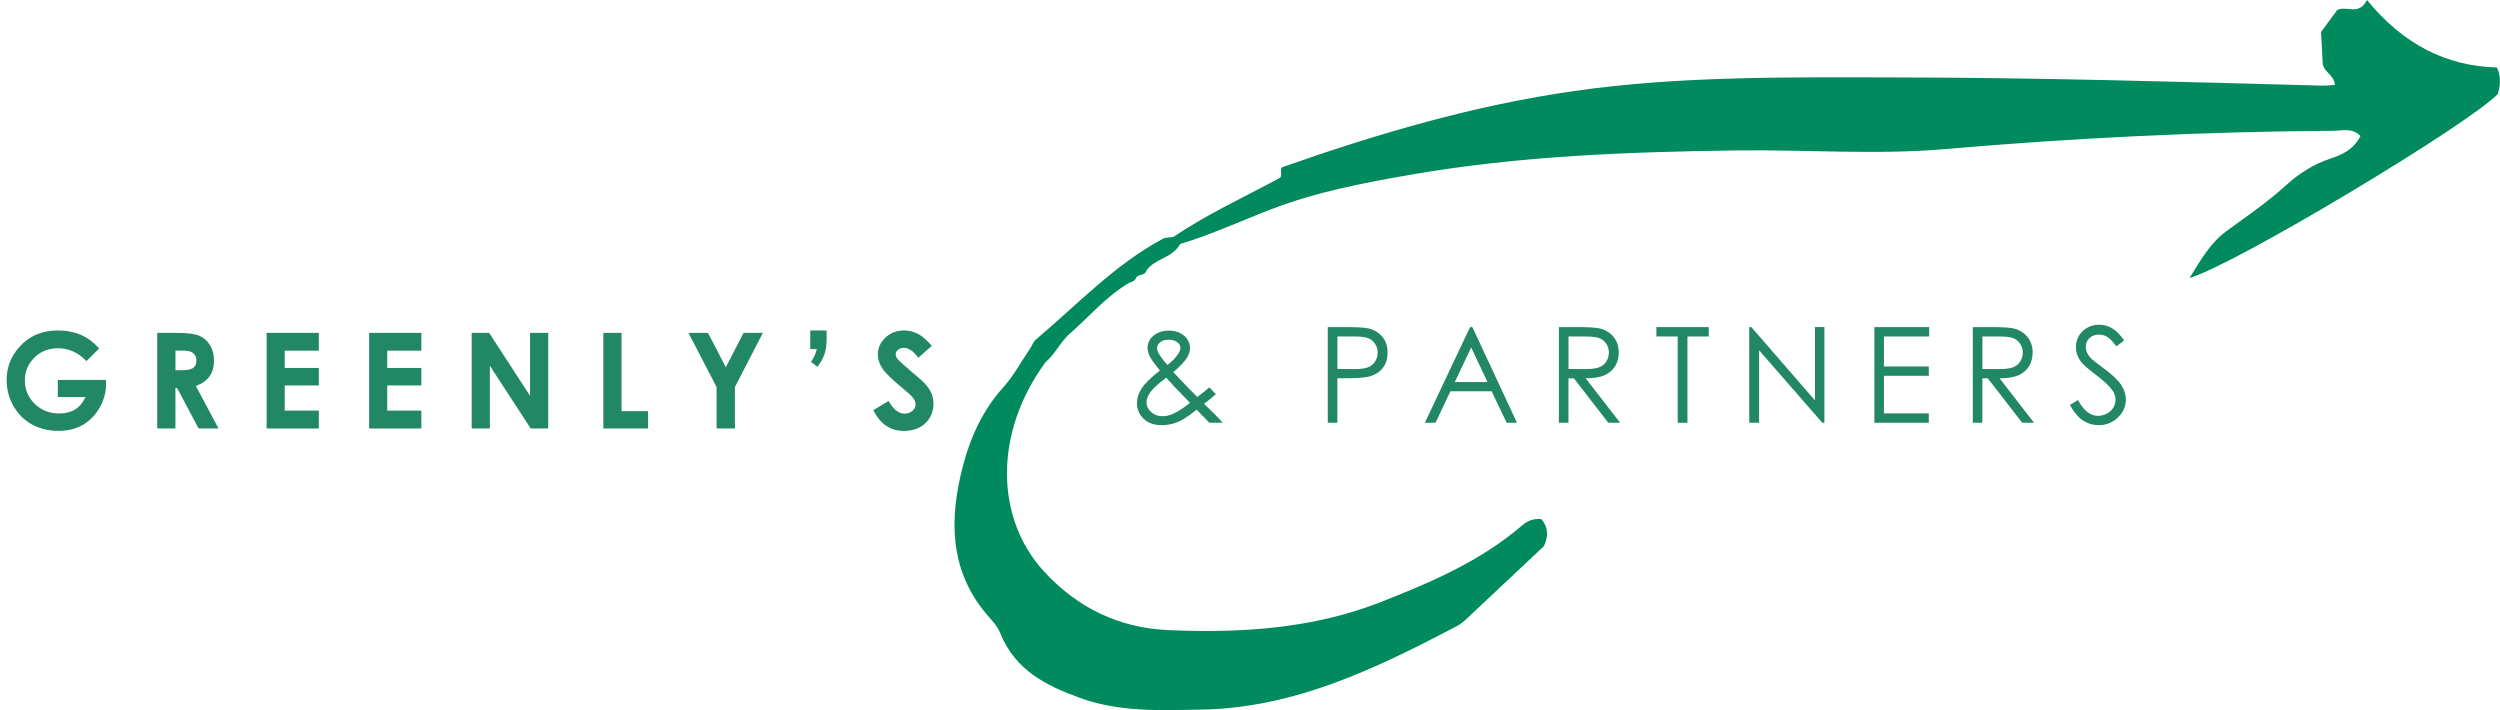
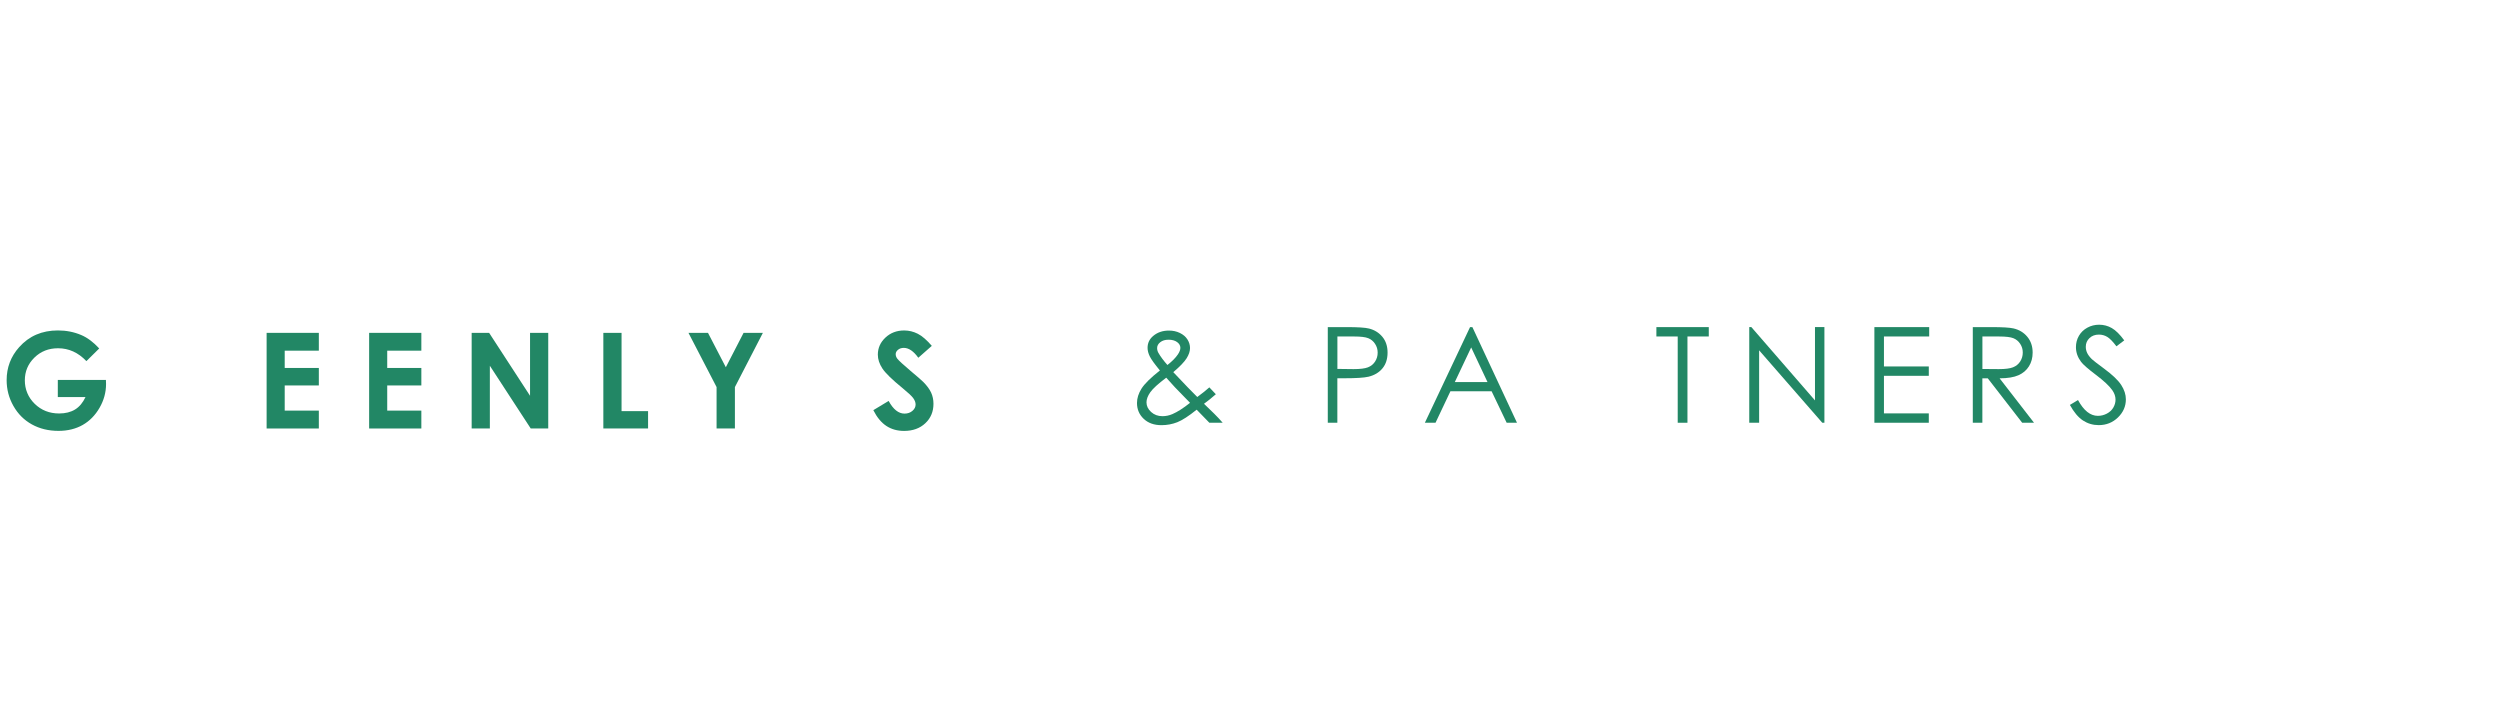
<svg xmlns="http://www.w3.org/2000/svg" viewBox="0 0 1126.61 320">
-   <path d="m1125.23 30.4c-22.87-.57-42.37-10.53-58.56-30.4-3.78 7.37-9.18 2.3-13.45 4.56-2.4 3.25-4.79 6.5-7.25 9.84.25 4.71.49 9.38.73 14.06.37 4.1 5.25 5.23 5.48 9.82-2.05.11-4 .36-5.94.31-63.93-1.73-127.85-3.61-191.81-3.7-48.44-.06-96.97-.74-145.08 6.13-44.85 6.4-88.44 19.15-131.46 34.31-1.64 1.39.77 4.3-1.79 5.18-15.9 8.57-32.27 16.09-47.37 26.29-1.57.25-3.32.09-4.67.81-21.56 11.48-38.56 29.64-57.22 45.38-1.18.99-1.76 2.78-2.68 4.15-3.96 5.85-7.39 12.26-12.04 17.41-9.15 10.15-14.8 22.4-18.21 35.52-6.13 23.52-6.12 46.49 10.29 66.25 2.35 2.83 5.18 5.56 6.53 8.92 6.8 16.92 20.72 23.64 35.45 29.09 17.95 6.64 36.35 5.77 55.16 5.45 42-.7 78.55-18.44 115-37.52 1.76-.92 3.37-2.27 4.86-3.66 11.63-10.88 23.22-21.82 34.57-32.5 2.13-4.59 1.91-8.52-1.17-12.18-3.26-.26-5.95.53-8.67 2.86-18.85 16.18-40.98 25.59-63.3 34.38-31.06 12.24-63.36 14.18-96.09 12.8-22.18-.94-41.1-10.04-56.23-26.62-21.74-23.82-22.6-62.16.85-94.12 4.05-3.4 6.39-8.44 10.12-12.14 9.28-7.95 17.2-17.73 27.88-23.78 1.31-.31 2.4-.92 2.95-2.34l-.03.02c1.17-1.66 3.97-.58 4.58-3.16 4.02-5.48 11.75-5.49 15.16-11.87 14.1-4.21 27.52-10.48 41.27-15.74 20.56-7.86 42.05-11.93 63.5-15.63 48.32-8.34 97.11-10.13 145.94-10.79 31.37-.43 62.76 2.1 94.1-.61 58.21-5.04 116.51-7.88 174.91-8.24 3.94-.02 8.55-1.5 12.19 2.35-3.09 6.14-8.22 8.4-13.54 10.18-7.32 2.45-14.01 6.56-19.64 11.69-8.52 7.78-17.89 14.21-27.04 20.86-7.51 5.46-11.52 12.8-16.8 21.25 20.15-5.77 126.07-69.34 138.99-83 .89-3.61 1.64-7.3-.49-11.85z" fill="#008a5e" />
  <g fill="#228765">
    <path d="m544.99 174.57 2.92 3.09c-1.88 1.66-3.65 3.09-5.34 4.3 1.17 1.08 2.7 2.56 4.59 4.45 1.49 1.48 2.77 2.85 3.84 4.1h-6.01l-5.72-5.89c-3.59 2.89-6.51 4.78-8.75 5.66-2.25.88-4.62 1.32-7.12 1.32-3.32 0-5.99-.95-8-2.86-2.01-1.9-3.02-4.28-3.02-7.14 0-2.15.68-4.3 2.03-6.46 1.36-2.16 4.12-4.89 8.3-8.19-2.36-2.85-3.88-4.96-4.55-6.31-.67-1.36-1.01-2.65-1.01-3.88 0-2.15.83-3.92 2.49-5.33 1.91-1.64 4.3-2.46 7.15-2.46 1.8 0 3.44.36 4.92 1.08s2.62 1.69 3.4 2.91 1.17 2.52 1.17 3.88c0 1.45-.51 2.98-1.53 4.61s-3.02 3.72-6.01 6.26l6.53 6.86 4.28 4.34c2.3-1.69 4.11-3.14 5.43-4.34zm-19.43-4.37c-3.66 2.75-6.06 4.95-7.2 6.58s-1.7 3.14-1.7 4.53c0 1.64.69 3.09 2.08 4.35s3.09 1.89 5.11 1.89c1.53 0 3.02-.31 4.49-.94 2.31-1 4.96-2.69 7.94-5.08l-6.8-7c-1.17-1.23-2.48-2.68-3.93-4.34zm.52-5.71c2.09-1.62 3.67-3.21 4.73-4.78.74-1.11 1.12-2.1 1.12-2.96 0-1-.48-1.86-1.45-2.58s-2.26-1.08-3.86-1.08-2.77.37-3.73 1.11-1.44 1.62-1.44 2.64c0 .78.2 1.51.59 2.2.96 1.66 2.31 3.48 4.06 5.45z" />
    <path d="m598.38 147.41h8.58c4.92 0 8.24.21 9.96.64 2.46.61 4.47 1.85 6.04 3.73 1.56 1.88 2.34 4.25 2.34 7.11s-.76 5.24-2.29 7.1-3.62 3.12-6.3 3.77c-1.95.47-5.61.7-10.96.7h-3.08v20.04h-4.31v-43.1zm4.31 4.22v14.62l7.29.09c2.95 0 5.11-.27 6.47-.8 1.37-.54 2.44-1.4 3.22-2.6s1.17-2.54 1.17-4.02-.39-2.76-1.17-3.96-1.81-2.05-3.09-2.56-3.37-.76-6.28-.76h-7.62z" />
    <path d="m663.52 147.41 20.1 43.1h-4.65l-6.78-14.18h-18.57l-6.71 14.18h-4.8l20.36-43.1zm-.54 9.16-7.38 15.6h14.73z" />
-     <path d="m702.53 147.41h8.58c4.79 0 8.03.2 9.73.59 2.56.59 4.64 1.84 6.24 3.77s2.4 4.3 2.4 7.11c0 2.35-.55 4.41-1.66 6.19-1.1 1.78-2.68 3.12-4.73 4.03s-4.88 1.38-8.5 1.39l15.5 20.01h-5.33l-15.5-20.01h-2.44v20.01h-4.31v-43.1zm4.31 4.22v14.65l7.42.06c2.88 0 5-.27 6.38-.82s2.46-1.42 3.23-2.62 1.16-2.54 1.16-4.03-.39-2.76-1.17-3.94-1.81-2.03-3.08-2.53-3.38-.76-6.34-.76h-7.6z" />
    <path d="m746.44 151.63v-4.22h23.61v4.22h-9.61v38.88h-4.39v-38.88z" />
    <path d="m788.29 190.5v-43.1h.94l28.68 33.04v-33.04h4.25v43.1h-.97l-28.45-32.63v32.63z" />
    <path d="m844.68 147.41h24.7v4.22h-20.39v13.51h20.21v4.22h-20.21v16.93h20.21v4.22h-24.52z" />
    <path d="m889.05 147.41h8.58c4.79 0 8.03.2 9.73.59 2.56.59 4.64 1.84 6.24 3.77s2.4 4.3 2.4 7.11c0 2.35-.55 4.41-1.66 6.19-1.1 1.78-2.68 3.12-4.73 4.03s-4.88 1.38-8.5 1.39l15.5 20.01h-5.33l-15.5-20.01h-2.44v20.01h-4.31v-43.1zm4.31 4.22v14.65l7.42.06c2.88 0 5-.27 6.38-.82s2.46-1.42 3.23-2.62 1.16-2.54 1.16-4.03-.39-2.76-1.17-3.94-1.81-2.03-3.08-2.53-3.38-.76-6.34-.76h-7.6z" />
    <path d="m932.78 182.48 3.66-2.2c2.58 4.75 5.56 7.12 8.94 7.12 1.45 0 2.8-.34 4.07-1.01s2.24-1.58 2.9-2.71 1-2.33 1-3.6c0-1.45-.49-2.86-1.46-4.25-1.35-1.91-3.81-4.22-7.38-6.91-3.59-2.71-5.83-4.68-6.71-5.89-1.52-2.03-2.29-4.23-2.29-6.59 0-1.88.45-3.58 1.35-5.13.9-1.54 2.16-2.76 3.79-3.65s3.4-1.33 5.32-1.33c2.03 0 3.93.5 5.7 1.51s3.64 2.86 5.61 5.55l-3.52 2.67c-1.62-2.15-3-3.56-4.15-4.25s-2.39-1.03-3.74-1.03c-1.74 0-3.16.53-4.26 1.58s-1.66 2.35-1.66 3.9c0 .94.19 1.85.59 2.72.39.88 1.1 1.84 2.14 2.87.57.55 2.42 1.98 5.57 4.31 3.73 2.75 6.29 5.21 7.68 7.35 1.39 2.15 2.08 4.31 2.08 6.47 0 3.12-1.19 5.84-3.56 8.14s-5.26 3.46-8.66 3.46c-2.62 0-4.99-.7-7.12-2.1s-4.09-3.73-5.89-7.02z" />
    <path d="m44.71 157.03-5.78 5.71c-3.66-3.87-7.92-5.8-12.78-5.8-4.24 0-7.8 1.41-10.66 4.22s-4.3 6.23-4.3 10.25 1.49 7.69 4.46 10.58 6.64 4.34 11 4.34c2.83 0 5.23-.6 7.17-1.79 1.95-1.19 3.51-3.06 4.71-5.6h-12.48v-7.71h21.68l.06 1.82c0 3.77-.98 7.34-2.93 10.72s-4.48 5.96-7.59 7.73-6.75 2.67-10.93 2.67c-4.47 0-8.46-.97-11.97-2.91s-6.28-4.71-8.32-8.31c-2.04-3.59-3.06-7.47-3.06-11.63 0-5.7 1.88-10.66 5.65-14.88 4.47-5.02 10.29-7.53 17.46-7.53 3.75 0 7.26.69 10.52 2.08 2.75 1.17 5.45 3.18 8.09 6.04z" />
-     <path d="m70.87 150h8.69c4.76 0 8.15.43 10.17 1.28s3.64 2.26 4.87 4.23 1.84 4.31 1.84 7c0 2.83-.68 5.2-2.04 7.11s-3.4 3.34-6.14 4.32l10.21 19.16h-8.97l-9.69-18.25h-.75v18.25h-8.2v-43.1zm8.2 16.85h2.57c2.61 0 4.41-.34 5.39-1.03s1.48-1.82 1.48-3.41c0-.94-.24-1.76-.73-2.46s-1.14-1.2-1.96-1.5-2.32-.46-4.5-.46h-2.25v8.85z" />
    <path d="m120.15 150h23.53v8.03h-15.38v7.79h15.38v7.88h-15.38v11.34h15.38v8.06h-23.53z" />
    <path d="m166.35 150h23.53v8.03h-15.38v7.79h15.38v7.88h-15.38v11.34h15.38v8.06h-23.53z" />
    <path d="m212.55 150h7.87l18.44 28.36v-28.36h8.2v43.1h-7.89l-18.42-28.27v28.27h-8.2z" />
    <path d="m271.9 150h8.2v35.27h11.95v7.82h-20.16v-43.1z" />
    <path d="m310.24 150h8.81l8.04 15.5 8-15.5h8.7l-12.61 24.43v18.66h-8.26v-18.66l-12.67-24.43z" />
-     <path d="m365.13 148.92h7.38v4.04c0 2.57-.32 4.79-.95 6.64s-1.7 3.76-3.21 5.73l-2.87-2.25c.72-1.05 1.25-1.96 1.6-2.73.34-.77.68-1.79 1.01-3.05h-2.96z" />
    <path d="m419.91 155.86-6.08 5.36c-2.13-2.97-4.31-4.45-6.52-4.45-1.08 0-1.96.29-2.64.87-.69.58-1.03 1.22-1.03 1.95s.24 1.41.73 2.05c.67.86 2.67 2.71 6.02 5.54 3.13 2.62 5.03 4.27 5.69 4.95 1.66 1.68 2.84 3.29 3.54 4.82.69 1.53 1.04 3.21 1.04 5.02 0 3.54-1.22 6.46-3.67 8.76-2.44 2.3-5.63 3.46-9.56 3.46-3.07 0-5.74-.75-8.02-2.26s-4.23-3.87-5.85-7.09l6.9-4.16c2.07 3.81 4.46 5.71 7.16 5.71 1.41 0 2.59-.41 3.55-1.23s1.44-1.77 1.44-2.84c0-.98-.36-1.95-1.09-2.93-.72-.98-2.32-2.47-4.78-4.48-4.7-3.83-7.73-6.78-9.1-8.86s-2.05-4.16-2.05-6.23c0-2.99 1.14-5.55 3.42-7.69s5.09-3.21 8.43-3.21c2.15 0 4.2.5 6.15 1.49s4.05 2.81 6.32 5.45z" />
  </g>
</svg>